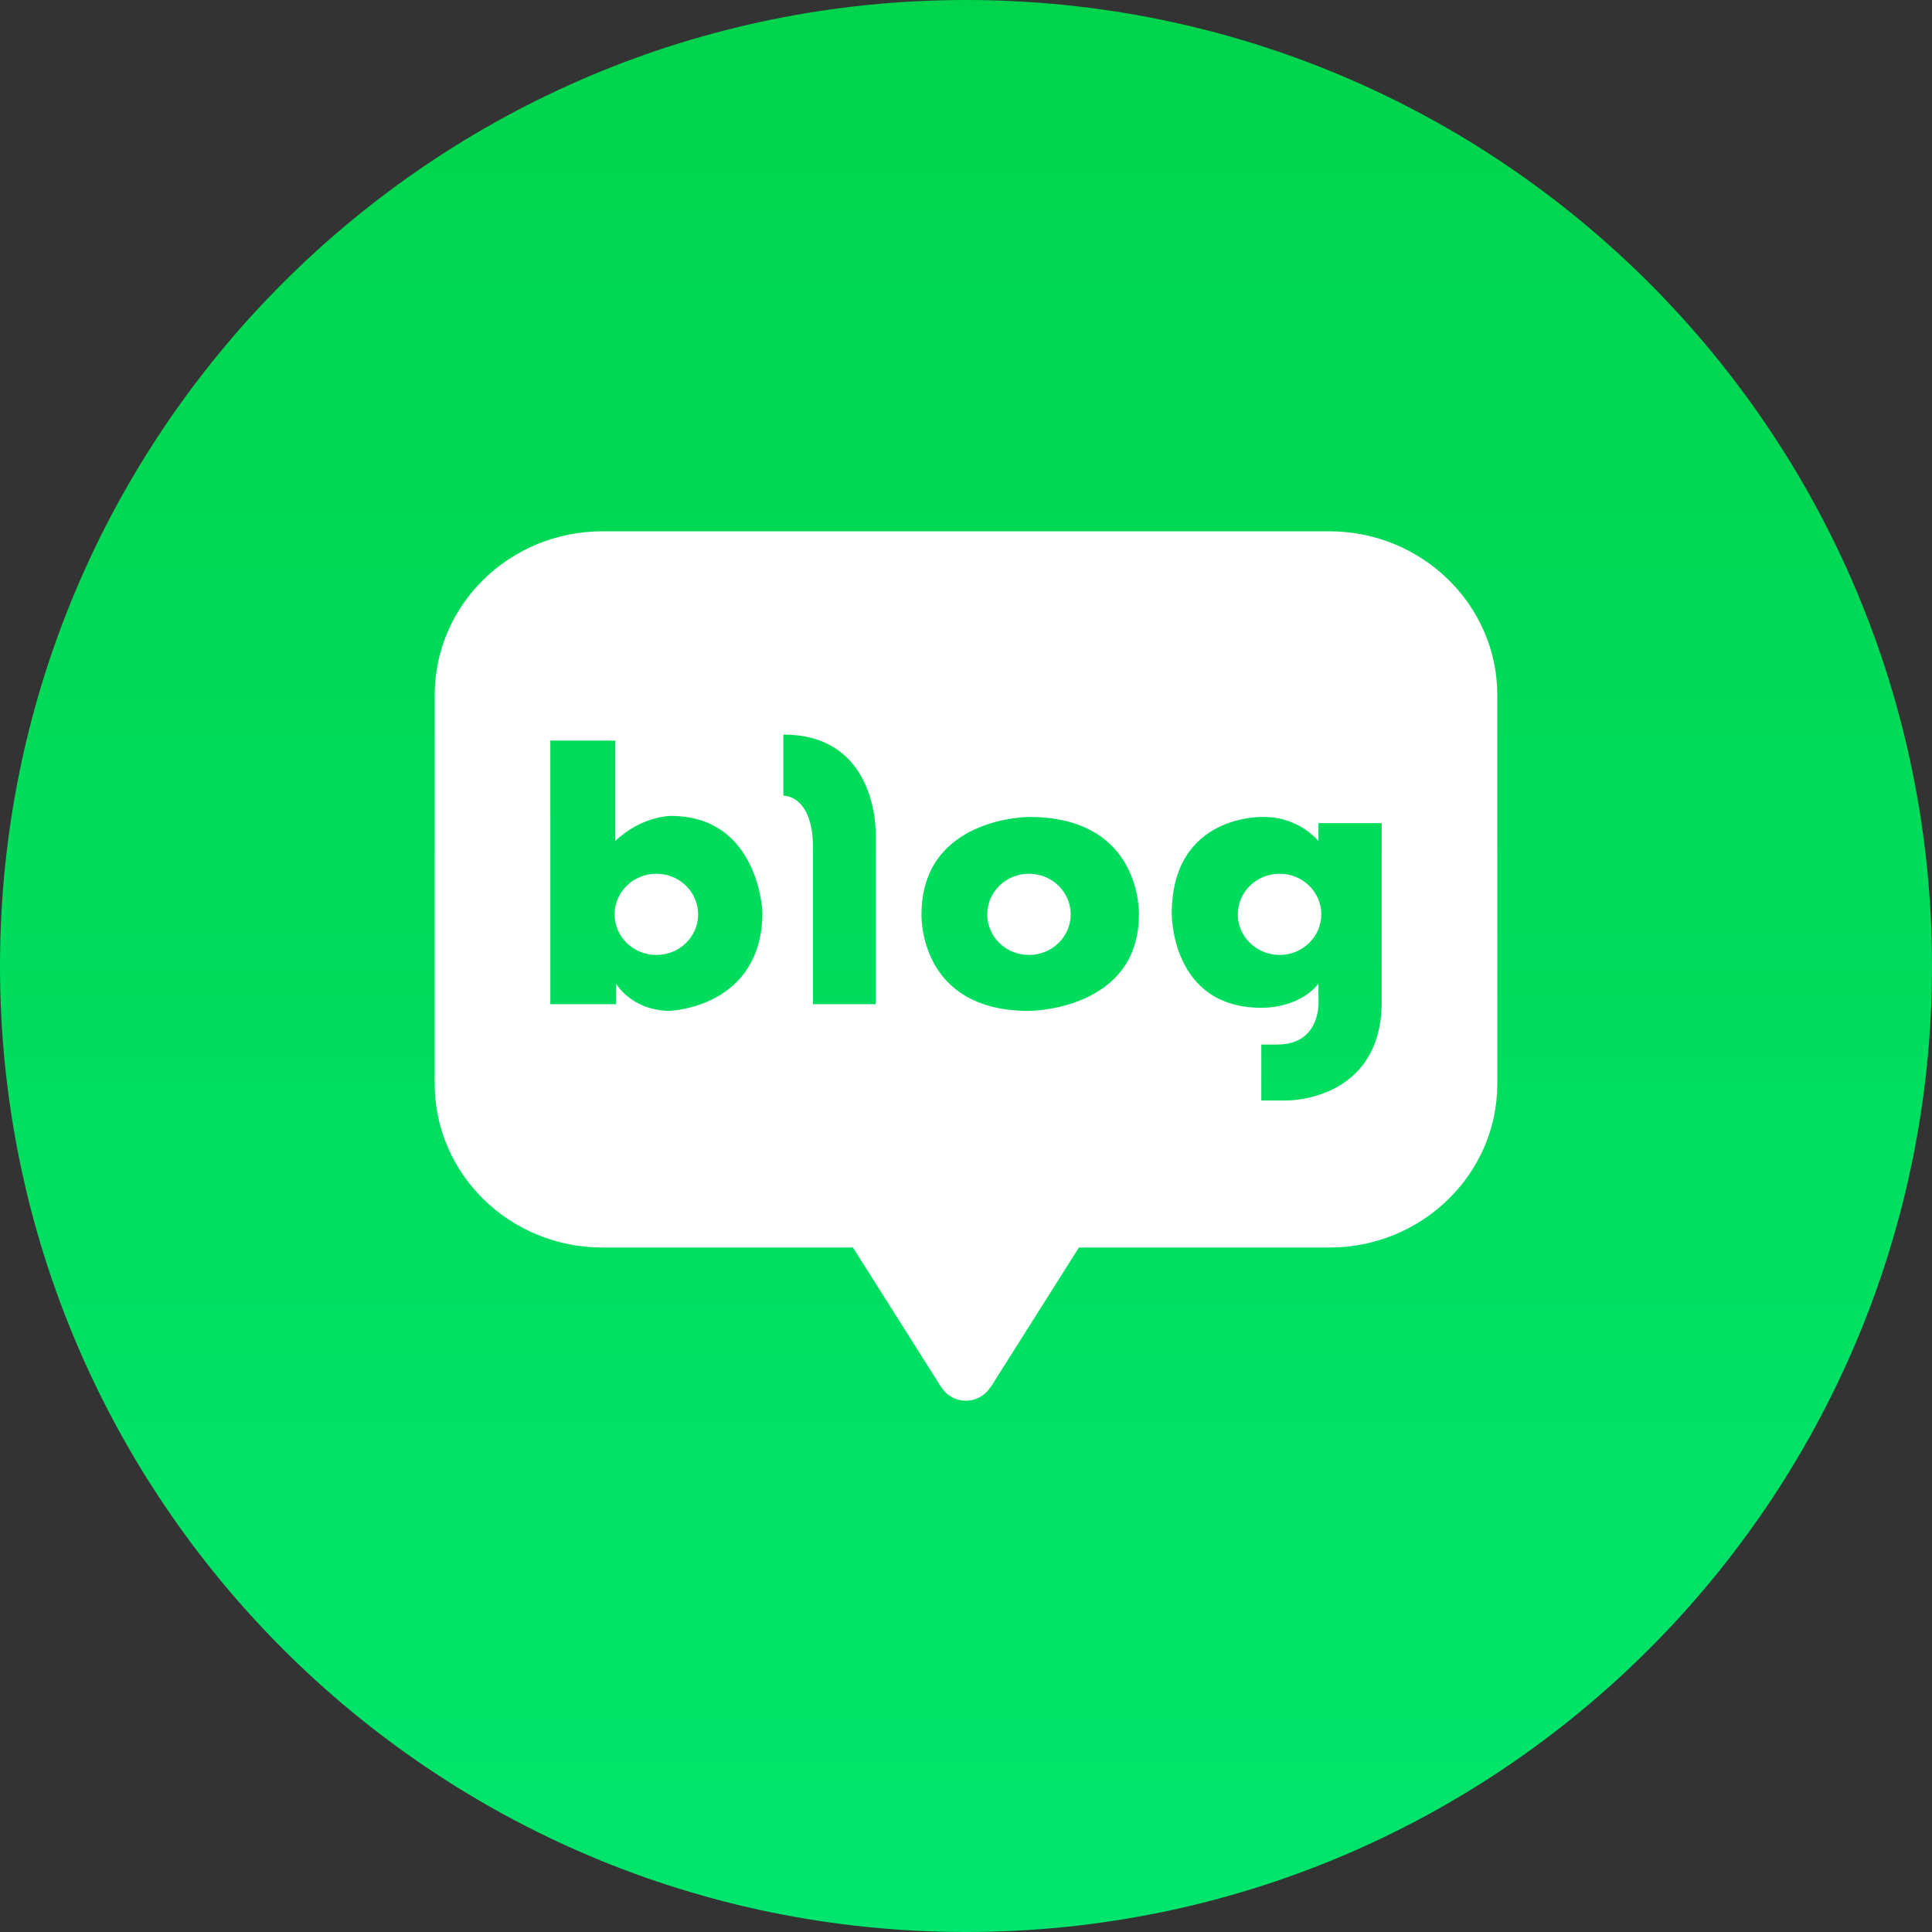
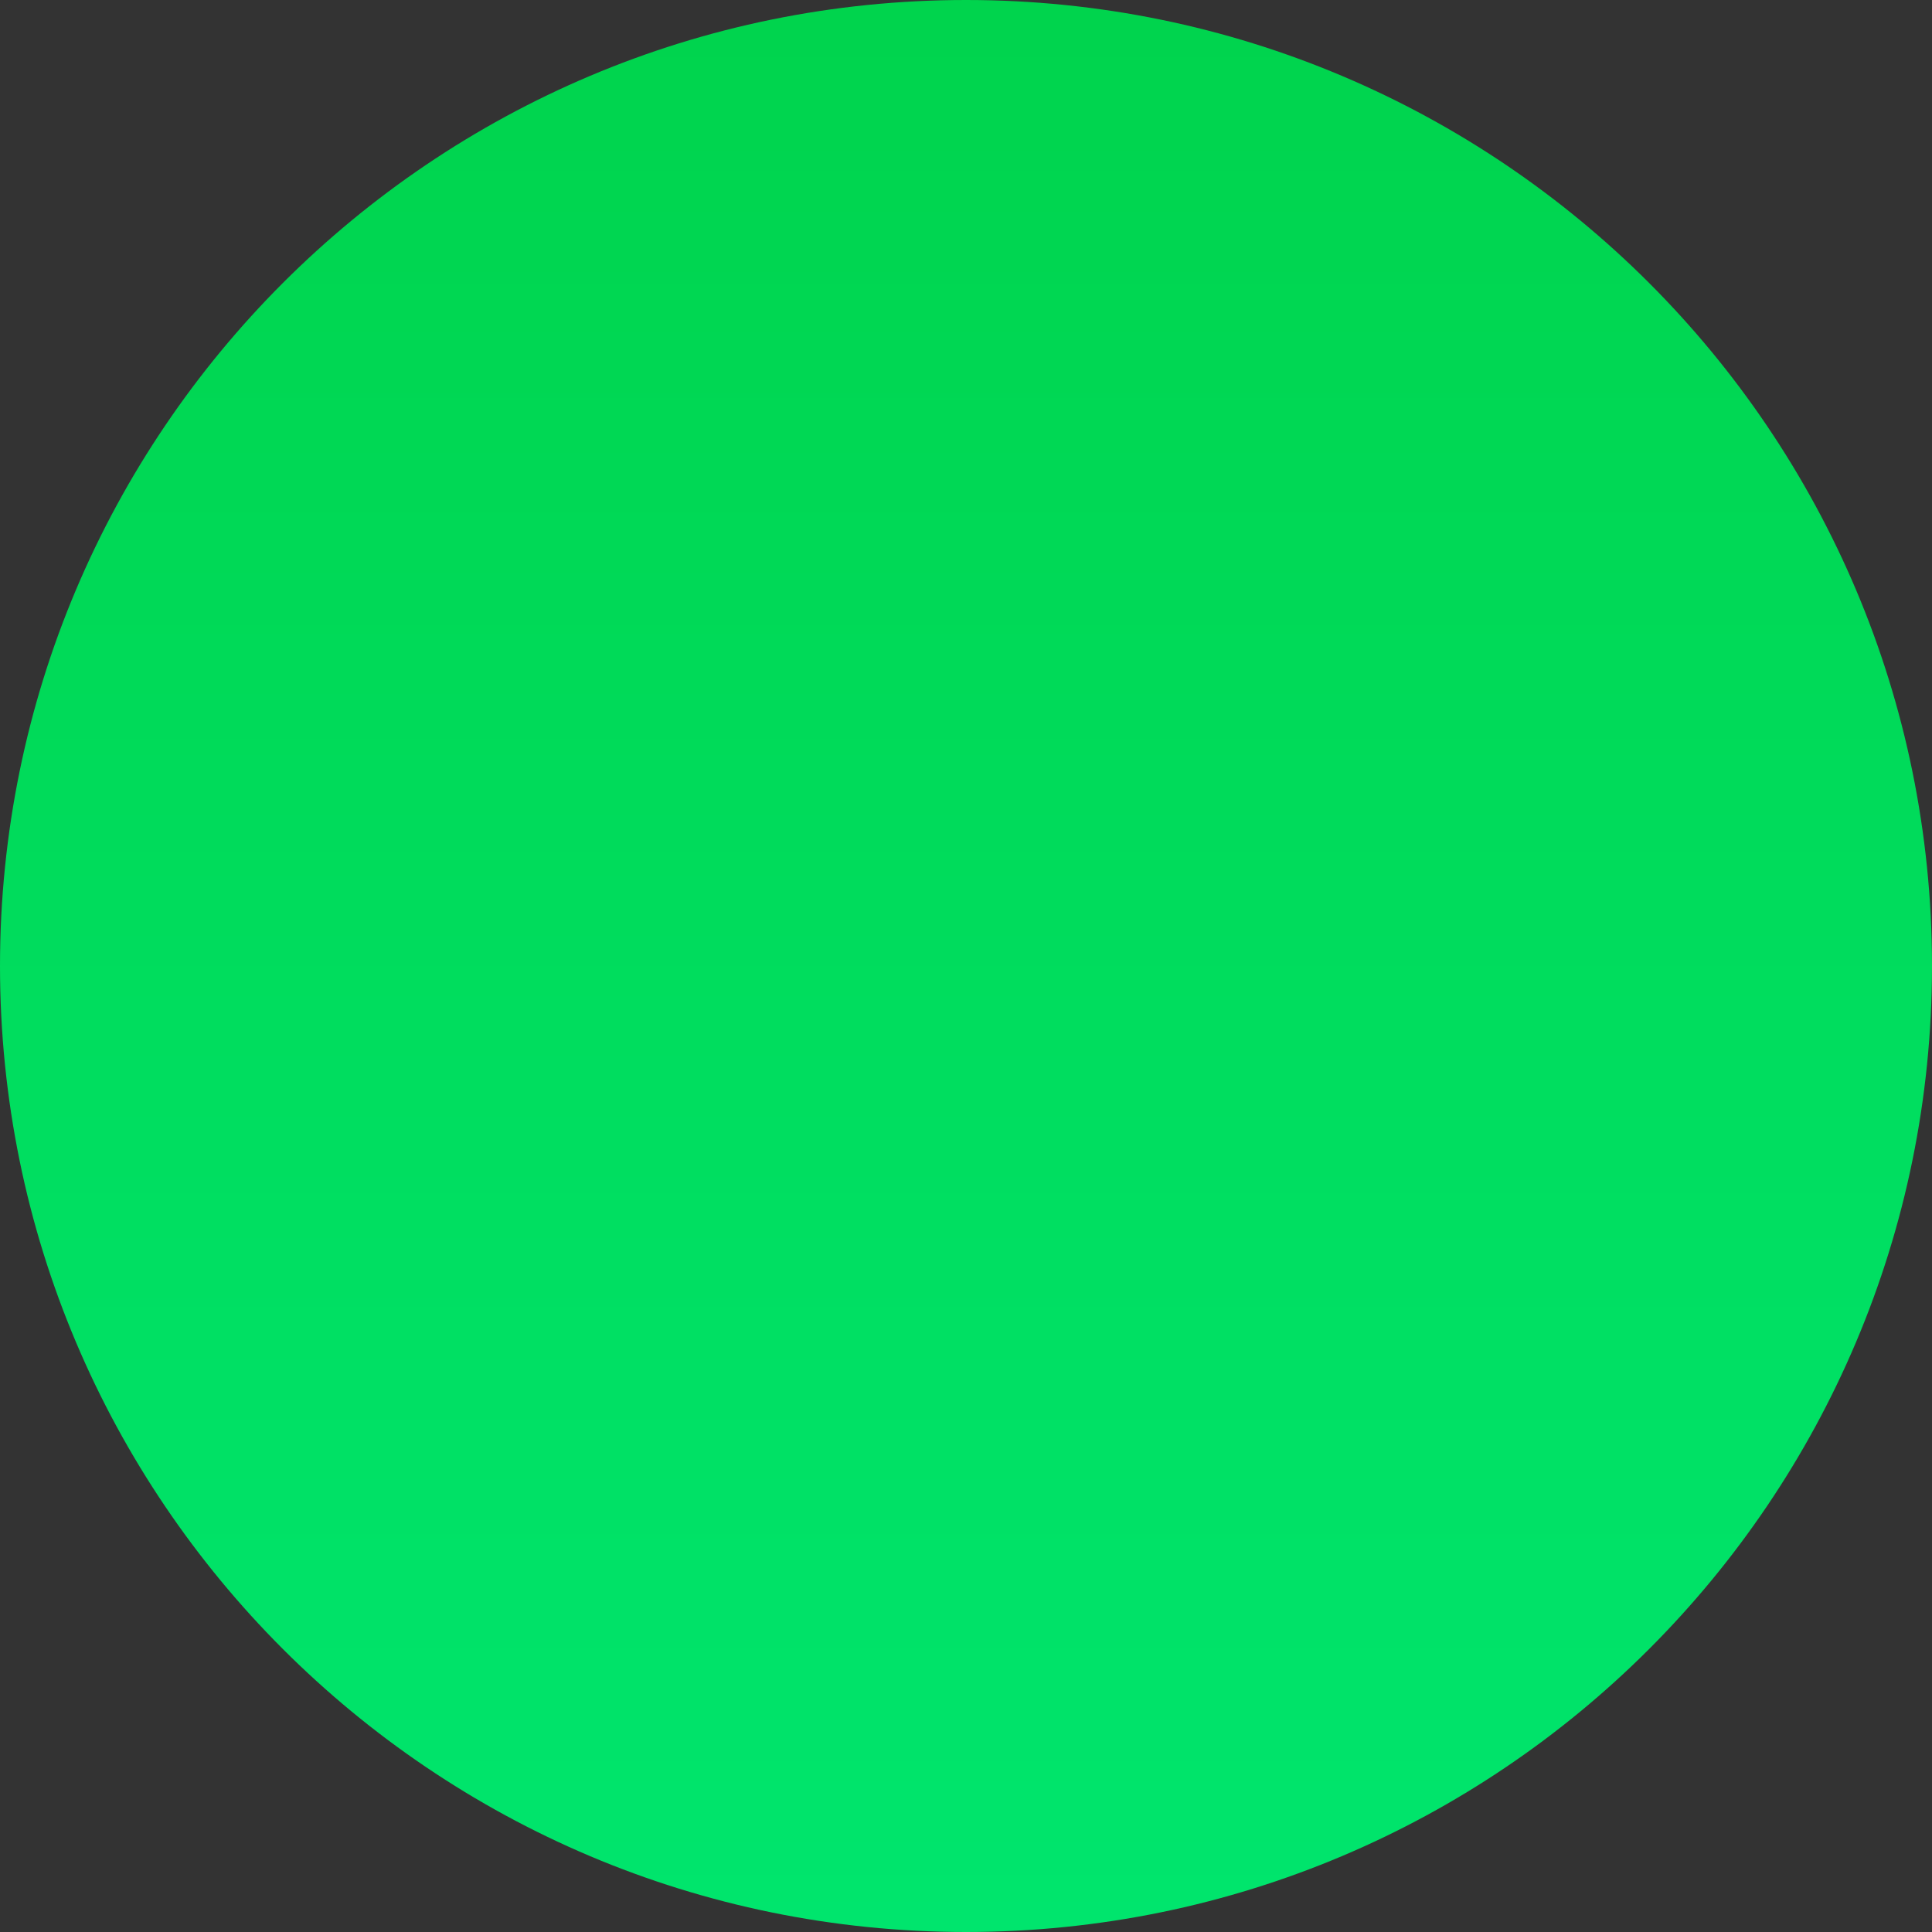
<svg xmlns="http://www.w3.org/2000/svg" width="32" height="32" viewBox="0 0 32 32" fill="none">
  <rect x="0" y="0" width="32" height="32" fill="#333333" stroke="none" />
  <g clip-path="url(#clip0_40001629_14189)">
    <path d="M32 16C32 7.163 24.837 0 16 0C7.163 0 0 7.163 0 16C0 24.837 7.163 32 16 32C24.837 32 32 24.837 32 16Z" fill="url(#paint0_linear_40001629_14189)" />
    <g clip-path="url(#clip1_40001629_14189)">
-       <path d="M17.043 14.472C16.661 14.472 16.352 14.773 16.352 15.145C16.352 15.516 16.661 15.817 17.043 15.817C17.425 15.817 17.734 15.516 17.734 15.145C17.734 14.773 17.425 14.472 17.043 14.472Z" fill="white" />
-       <path d="M21.194 14.472C20.811 14.472 20.502 14.773 20.502 15.145C20.502 15.516 20.814 15.817 21.194 15.817C21.573 15.817 21.885 15.516 21.885 15.145C21.885 14.773 21.576 14.472 21.194 14.472Z" fill="white" />
-       <path d="M22.02 8.8H9.98C8.442 8.8 7.2 10.015 7.2 11.514V17.951C7.2 19.447 8.442 20.663 9.98 20.663H14.128L15.543 22.902C15.543 22.902 15.557 22.931 15.587 22.968C15.669 23.105 15.822 23.2 15.999 23.2C16.175 23.2 16.325 23.105 16.408 22.971C16.443 22.931 16.455 22.902 16.455 22.902L17.87 20.663H22.017C23.553 20.663 24.8 19.447 24.8 17.951V11.514C24.8 10.018 23.553 8.8 22.017 8.8H22.02ZM11.11 16.744C10.46 16.744 10.204 16.292 10.204 16.292V16.632H9.115V12.267H10.192V13.929C10.627 13.514 11.11 13.514 11.11 13.514C12.572 13.514 12.628 15.107 12.628 15.107C12.628 16.683 11.11 16.741 11.11 16.741V16.744ZM14.504 13.809V16.632H13.466V14.049C13.466 13.156 12.975 13.179 12.975 13.179V12.167C14.549 12.167 14.504 13.809 14.504 13.809ZM18.864 15.147C18.864 16.741 17.043 16.744 17.043 16.744C15.204 16.744 15.263 15.147 15.263 15.147C15.263 13.531 17.043 13.531 17.043 13.531C18.926 13.531 18.864 15.147 18.864 15.147ZM22.885 16.592C22.885 18.245 21.311 18.228 21.311 18.228H20.891V17.301H21.152C21.914 17.301 21.838 16.535 21.838 16.535V16.292C21.503 16.715 20.891 16.692 20.891 16.692C19.393 16.692 19.408 15.136 19.408 15.136C19.408 13.468 20.932 13.531 20.932 13.531C21.526 13.531 21.838 13.932 21.838 13.932V13.634H22.885V16.595V16.592Z" fill="white" />
-       <path d="M10.871 14.472C10.489 14.472 10.18 14.773 10.18 15.145C10.18 15.516 10.489 15.817 10.871 15.817C11.254 15.817 11.563 15.516 11.563 15.145C11.563 14.773 11.254 14.472 10.871 14.472Z" fill="white" />
-     </g>
+       </g>
  </g>
  <defs>
    <linearGradient id="paint0_linear_40001629_14189" x1="16" y1="0" x2="16" y2="32" gradientUnits="userSpaceOnUse">
      <stop stop-color="#00D44D" />
      <stop offset="1" stop-color="#00E56D" />
    </linearGradient>
    <clipPath id="clip0_40001629_14189">
      <rect width="32" height="32" fill="white" />
    </clipPath>
    <clipPath id="clip1_40001629_14189">
      <rect width="17.6" height="14.4" fill="white" transform="translate(7.2 8.8)" />
    </clipPath>
  </defs>
</svg>